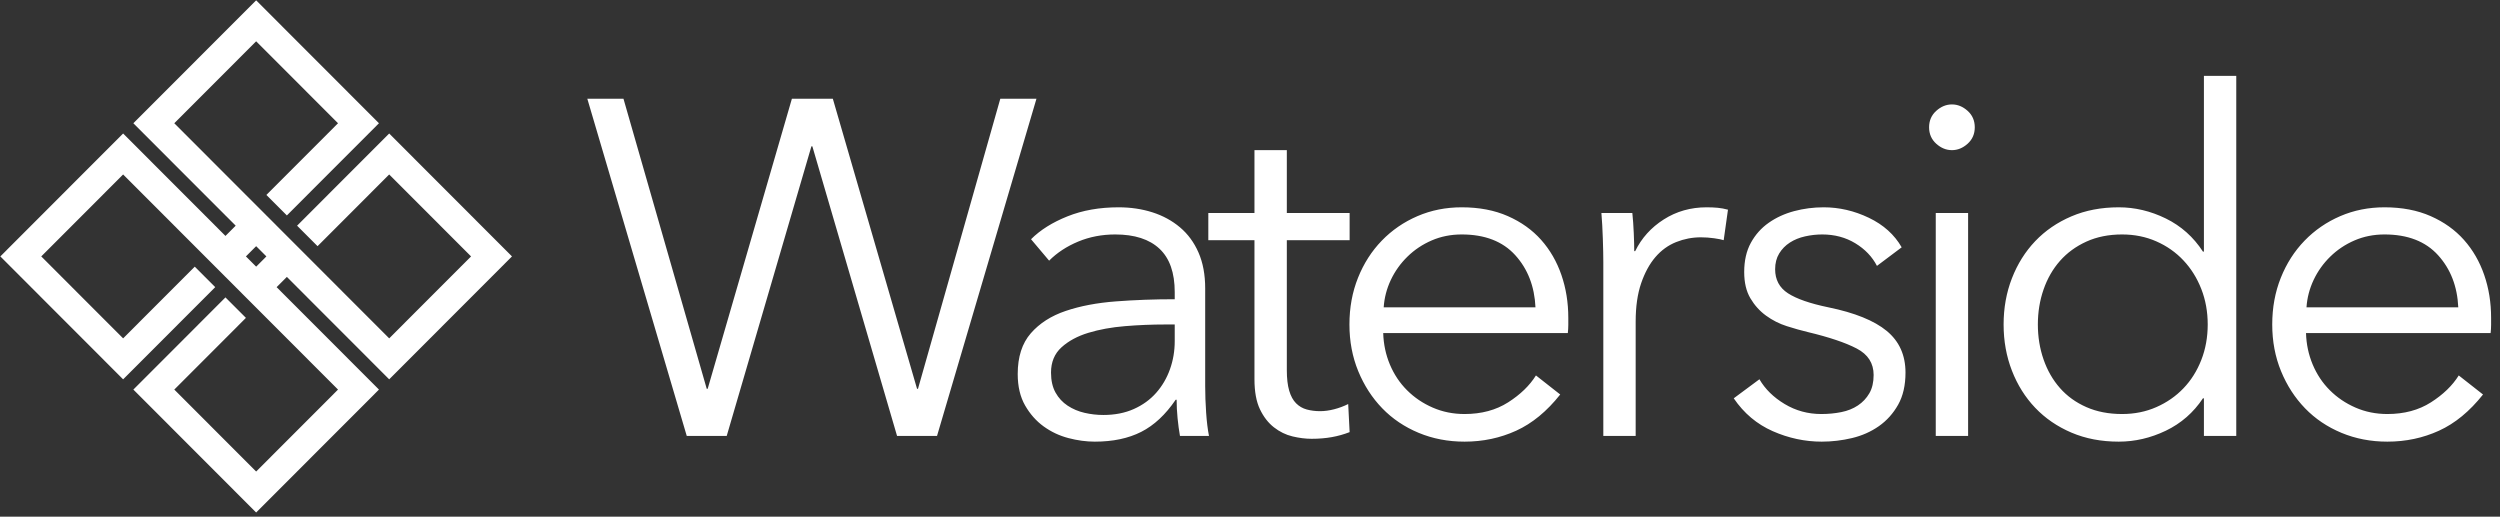
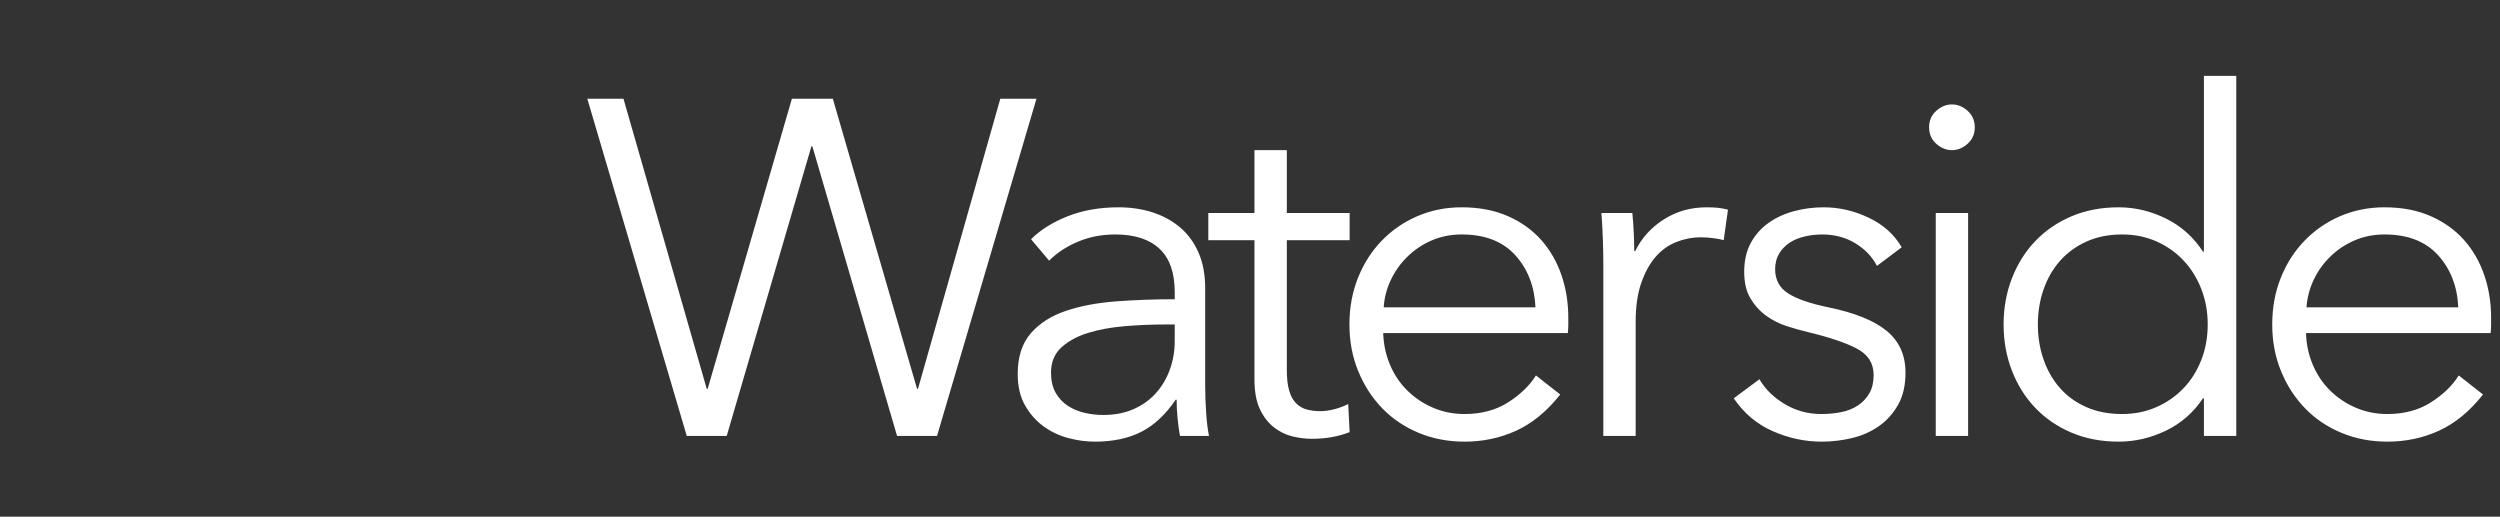
<svg xmlns="http://www.w3.org/2000/svg" width="300" height="62" viewBox="0 0 300 62" fill="none">
  <rect x="0" y="0" width="300" height="62" fill="#333333" stroke="none" />
  <path fill-rule="evenodd" clip-rule="evenodd" d="M84.808 46.654H84.922L95.028 11.846H99.939L110.045 46.654H110.159L120.037 11.846H124.376L112.443 52.312H107.647L97.483 17.561H97.369L87.206 52.312H82.41L70.477 11.846H74.816L84.808 46.654ZM140.967 35.051C140.967 32.727 140.358 30.993 139.14 29.85C137.922 28.707 136.152 28.135 133.83 28.135C132.232 28.135 130.747 28.421 129.377 28.992C128.006 29.564 126.846 30.326 125.894 31.279L123.724 28.707C124.828 27.602 126.284 26.687 128.092 25.963C129.9 25.239 131.946 24.877 134.23 24.877C135.676 24.877 137.028 25.077 138.284 25.477C139.54 25.877 140.644 26.477 141.596 27.278C142.547 28.078 143.289 29.088 143.822 30.307C144.355 31.526 144.622 32.955 144.622 34.594V46.311C144.622 47.34 144.66 48.407 144.736 49.511C144.812 50.617 144.926 51.55 145.078 52.312H141.596C141.481 51.664 141.386 50.959 141.31 50.197C141.234 49.435 141.196 48.692 141.196 47.968H141.082C139.864 49.759 138.484 51.045 136.942 51.826C135.401 52.608 133.545 52.998 131.375 52.998C130.347 52.998 129.291 52.855 128.206 52.569C127.121 52.284 126.132 51.817 125.237 51.169C124.343 50.521 123.601 49.683 123.011 48.654C122.421 47.625 122.126 46.368 122.126 44.882C122.126 42.824 122.649 41.195 123.696 39.995C124.742 38.795 126.141 37.899 127.892 37.309C129.643 36.718 131.651 36.337 133.916 36.166C136.181 35.994 138.531 35.908 140.967 35.908V35.051ZM139.826 38.938C138.227 38.938 136.619 39.004 135.001 39.138C133.383 39.271 131.918 39.538 130.604 39.938C129.291 40.338 128.216 40.919 127.378 41.681C126.541 42.443 126.122 43.453 126.122 44.71C126.122 45.663 126.303 46.463 126.665 47.111C127.026 47.759 127.512 48.283 128.121 48.683C128.73 49.083 129.405 49.369 130.148 49.54C130.89 49.712 131.642 49.797 132.403 49.797C133.773 49.797 134.991 49.559 136.057 49.083C137.123 48.606 138.017 47.959 138.741 47.139C139.464 46.32 140.016 45.377 140.396 44.31C140.777 43.243 140.967 42.119 140.967 40.938V38.938H139.826ZM161.955 28.821H154.419V44.425C154.419 45.415 154.514 46.235 154.704 46.882C154.894 47.53 155.17 48.035 155.532 48.397C155.894 48.759 156.322 49.007 156.817 49.14C157.312 49.273 157.844 49.34 158.415 49.34C158.948 49.34 159.51 49.264 160.1 49.111C160.69 48.959 161.251 48.749 161.784 48.483L161.955 51.855C161.27 52.122 160.557 52.322 159.814 52.455C159.072 52.588 158.263 52.655 157.388 52.655C156.664 52.655 155.903 52.56 155.104 52.369C154.304 52.179 153.562 51.817 152.877 51.283C152.192 50.75 151.63 50.026 151.193 49.111C150.755 48.197 150.536 46.997 150.536 45.511V28.821H144.998V25.563H150.536V18.018H154.419V25.563H161.955V28.821ZM184.257 36.88C184.142 34.365 183.334 32.279 181.83 30.621C180.326 28.964 178.185 28.135 175.407 28.135C174.112 28.135 172.913 28.373 171.81 28.849C170.706 29.326 169.735 29.974 168.898 30.793C168.06 31.612 167.394 32.546 166.899 33.593C166.404 34.641 166.119 35.737 166.043 36.88H184.257ZM188.196 38.137V38.995C188.196 39.3 188.177 39.623 188.139 39.966H165.986C166.024 41.3 166.29 42.557 166.785 43.739C167.28 44.92 167.965 45.949 168.841 46.825C169.716 47.702 170.744 48.397 171.924 48.911C173.104 49.426 174.379 49.683 175.749 49.683C177.767 49.683 179.508 49.216 180.974 48.283C182.439 47.349 183.552 46.273 184.314 45.053L187.226 47.34C185.627 49.359 183.867 50.807 181.944 51.684C180.022 52.56 177.957 52.998 175.749 52.998C173.77 52.998 171.933 52.646 170.239 51.941C168.546 51.236 167.09 50.255 165.871 48.997C164.653 47.74 163.692 46.254 162.988 44.539C162.284 42.824 161.932 40.957 161.932 38.938C161.932 36.918 162.274 35.051 162.96 33.336C163.645 31.622 164.596 30.136 165.814 28.878C167.032 27.621 168.46 26.64 170.097 25.935C171.733 25.23 173.503 24.877 175.407 24.877C177.5 24.877 179.346 25.23 180.945 25.935C182.544 26.64 183.876 27.592 184.942 28.792C186.008 29.993 186.816 31.393 187.368 32.993C187.92 34.594 188.196 36.308 188.196 38.137ZM192.398 31.45C192.398 30.726 192.379 29.793 192.341 28.649C192.303 27.506 192.246 26.478 192.169 25.563H195.881C195.957 26.287 196.014 27.087 196.052 27.964C196.09 28.84 196.109 29.564 196.109 30.136H196.223C196.985 28.573 198.127 27.306 199.649 26.335C201.172 25.363 202.885 24.877 204.788 24.877C205.283 24.877 205.73 24.896 206.13 24.934C206.529 24.972 206.939 25.049 207.357 25.163L206.843 28.821C206.615 28.745 206.234 28.669 205.701 28.592C205.169 28.516 204.636 28.478 204.103 28.478C203.075 28.478 202.085 28.669 201.134 29.05C200.182 29.431 199.354 30.031 198.65 30.85C197.946 31.669 197.375 32.717 196.937 33.994C196.499 35.27 196.28 36.804 196.28 38.595V52.312H192.398V31.45ZM225.234 31.907C224.663 30.802 223.797 29.897 222.636 29.192C221.475 28.488 220.153 28.135 218.668 28.135C217.983 28.135 217.298 28.211 216.613 28.364C215.928 28.516 215.319 28.764 214.786 29.107C214.253 29.45 213.824 29.888 213.501 30.421C213.177 30.955 213.016 31.584 213.016 32.307C213.016 33.565 213.529 34.527 214.557 35.194C215.585 35.861 217.203 36.423 219.41 36.88C222.57 37.528 224.901 38.471 226.405 39.709C227.908 40.948 228.66 42.615 228.66 44.71C228.66 46.235 228.365 47.521 227.775 48.568C227.185 49.616 226.414 50.474 225.463 51.141C224.511 51.807 223.436 52.284 222.237 52.569C221.038 52.855 219.829 52.998 218.611 52.998C216.594 52.998 214.633 52.579 212.73 51.741C210.827 50.902 209.266 49.588 208.048 47.797L211.131 45.511C211.817 46.692 212.825 47.682 214.158 48.483C215.49 49.283 216.955 49.683 218.554 49.683C219.391 49.683 220.191 49.607 220.952 49.454C221.713 49.302 222.379 49.035 222.95 48.654C223.521 48.273 223.978 47.787 224.321 47.197C224.663 46.606 224.835 45.873 224.835 44.996C224.835 43.586 224.159 42.529 222.808 41.824C221.456 41.119 219.506 40.462 216.955 39.852C216.156 39.662 215.309 39.423 214.414 39.138C213.52 38.852 212.692 38.433 211.931 37.88C211.169 37.328 210.541 36.632 210.047 35.794C209.552 34.956 209.304 33.908 209.304 32.65C209.304 31.279 209.571 30.107 210.104 29.135C210.637 28.164 211.35 27.363 212.245 26.735C213.139 26.106 214.158 25.639 215.299 25.334C216.441 25.03 217.621 24.877 218.839 24.877C220.705 24.877 222.513 25.296 224.264 26.135C226.015 26.973 227.328 28.154 228.203 29.678L225.234 31.907ZM236.173 52.312H232.291V25.563H236.173V52.312ZM236.973 15.275C236.973 16.075 236.687 16.732 236.116 17.247C235.545 17.761 234.917 18.018 234.232 18.018C233.547 18.018 232.919 17.761 232.348 17.247C231.777 16.732 231.491 16.075 231.491 15.275C231.491 14.475 231.777 13.817 232.348 13.303C232.919 12.789 233.547 12.531 234.232 12.531C234.917 12.531 235.545 12.789 236.116 13.303C236.687 13.817 236.973 14.475 236.973 15.275ZM264.355 47.797C263.214 49.511 261.729 50.807 259.902 51.684C258.075 52.56 256.191 52.998 254.249 52.998C252.156 52.998 250.262 52.636 248.568 51.912C246.874 51.188 245.428 50.197 244.229 48.94C243.03 47.682 242.097 46.197 241.431 44.482C240.765 42.767 240.432 40.919 240.432 38.938C240.432 36.956 240.765 35.108 241.431 33.394C242.097 31.679 243.03 30.193 244.229 28.935C245.428 27.678 246.874 26.687 248.568 25.963C250.262 25.239 252.156 24.877 254.249 24.877C256.191 24.877 258.075 25.325 259.902 26.22C261.729 27.116 263.214 28.44 264.355 30.193H264.47V9.102H268.352V52.312H264.47V47.797H264.355ZM244.543 38.938C244.543 40.424 244.771 41.824 245.228 43.139C245.685 44.453 246.341 45.596 247.198 46.568C248.054 47.54 249.111 48.302 250.367 48.854C251.623 49.407 253.05 49.683 254.649 49.683C256.134 49.683 257.504 49.407 258.76 48.854C260.016 48.302 261.101 47.549 262.014 46.596C262.928 45.644 263.642 44.51 264.156 43.196C264.67 41.881 264.926 40.462 264.926 38.938C264.926 37.413 264.67 35.994 264.156 34.679C263.642 33.365 262.928 32.222 262.014 31.25C261.101 30.278 260.016 29.516 258.76 28.964C257.504 28.411 256.134 28.135 254.649 28.135C253.05 28.135 251.623 28.421 250.367 28.992C249.111 29.564 248.054 30.336 247.198 31.307C246.341 32.279 245.685 33.422 245.228 34.737C244.771 36.051 244.543 37.452 244.543 38.938ZM294.993 36.88C294.879 34.365 294.07 32.279 292.566 30.621C291.063 28.964 288.922 28.135 286.143 28.135C284.849 28.135 283.65 28.373 282.546 28.849C281.442 29.326 280.471 29.974 279.634 30.793C278.796 31.612 278.13 32.546 277.635 33.593C277.141 34.641 276.855 35.737 276.779 36.88H294.993ZM298.932 38.137V38.995C298.932 39.3 298.913 39.623 298.875 39.966H276.722C276.76 41.3 277.026 42.557 277.521 43.739C278.016 44.92 278.701 45.949 279.577 46.825C280.452 47.702 281.48 48.397 282.66 48.911C283.84 49.426 285.115 49.683 286.485 49.683C288.503 49.683 290.244 49.216 291.71 48.283C293.175 47.349 294.289 46.273 295.05 45.053L297.962 47.34C296.363 49.359 294.603 50.807 292.68 51.684C290.758 52.56 288.693 52.998 286.485 52.998C284.506 52.998 282.669 52.646 280.976 51.941C279.282 51.236 277.826 50.255 276.608 48.997C275.39 47.74 274.428 46.254 273.724 44.539C273.02 42.824 272.668 40.957 272.668 38.938C272.668 36.918 273.011 35.051 273.696 33.336C274.381 31.622 275.332 30.136 276.551 28.878C277.769 27.621 279.196 26.64 280.833 25.935C282.47 25.23 284.24 24.877 286.143 24.877C288.236 24.877 290.082 25.23 291.681 25.935C293.28 26.64 294.612 27.592 295.678 28.792C296.744 29.993 297.553 31.393 298.105 32.993C298.657 34.594 298.932 36.308 298.932 38.137Z" fill="white" />
-   <path fill-rule="evenodd" clip-rule="evenodd" d="M56.526 30.77L46.702 20.936L38.106 29.541L35.65 27.082L46.702 16.019L61.437 30.77L46.702 45.521L34.422 33.228L33.194 34.458L45.474 46.75L30.738 61.501L16.002 46.75L27.054 35.687L29.51 38.145L20.914 46.75L30.738 56.584L40.562 46.75L14.774 20.936L4.95 30.77L14.774 40.604L23.37 31.999L25.826 34.458L14.774 45.521L0.039 30.77L14.774 16.019L27.054 28.311L28.282 27.082L16.002 14.79L30.738 0.039L45.474 14.79L34.422 25.853L31.966 23.394L40.562 14.79L30.738 4.956L20.914 14.79L46.702 40.604L56.526 30.77ZM31.966 30.77L30.738 29.541L29.51 30.77L30.738 31.999L31.966 30.77Z" fill="white" />
</svg>